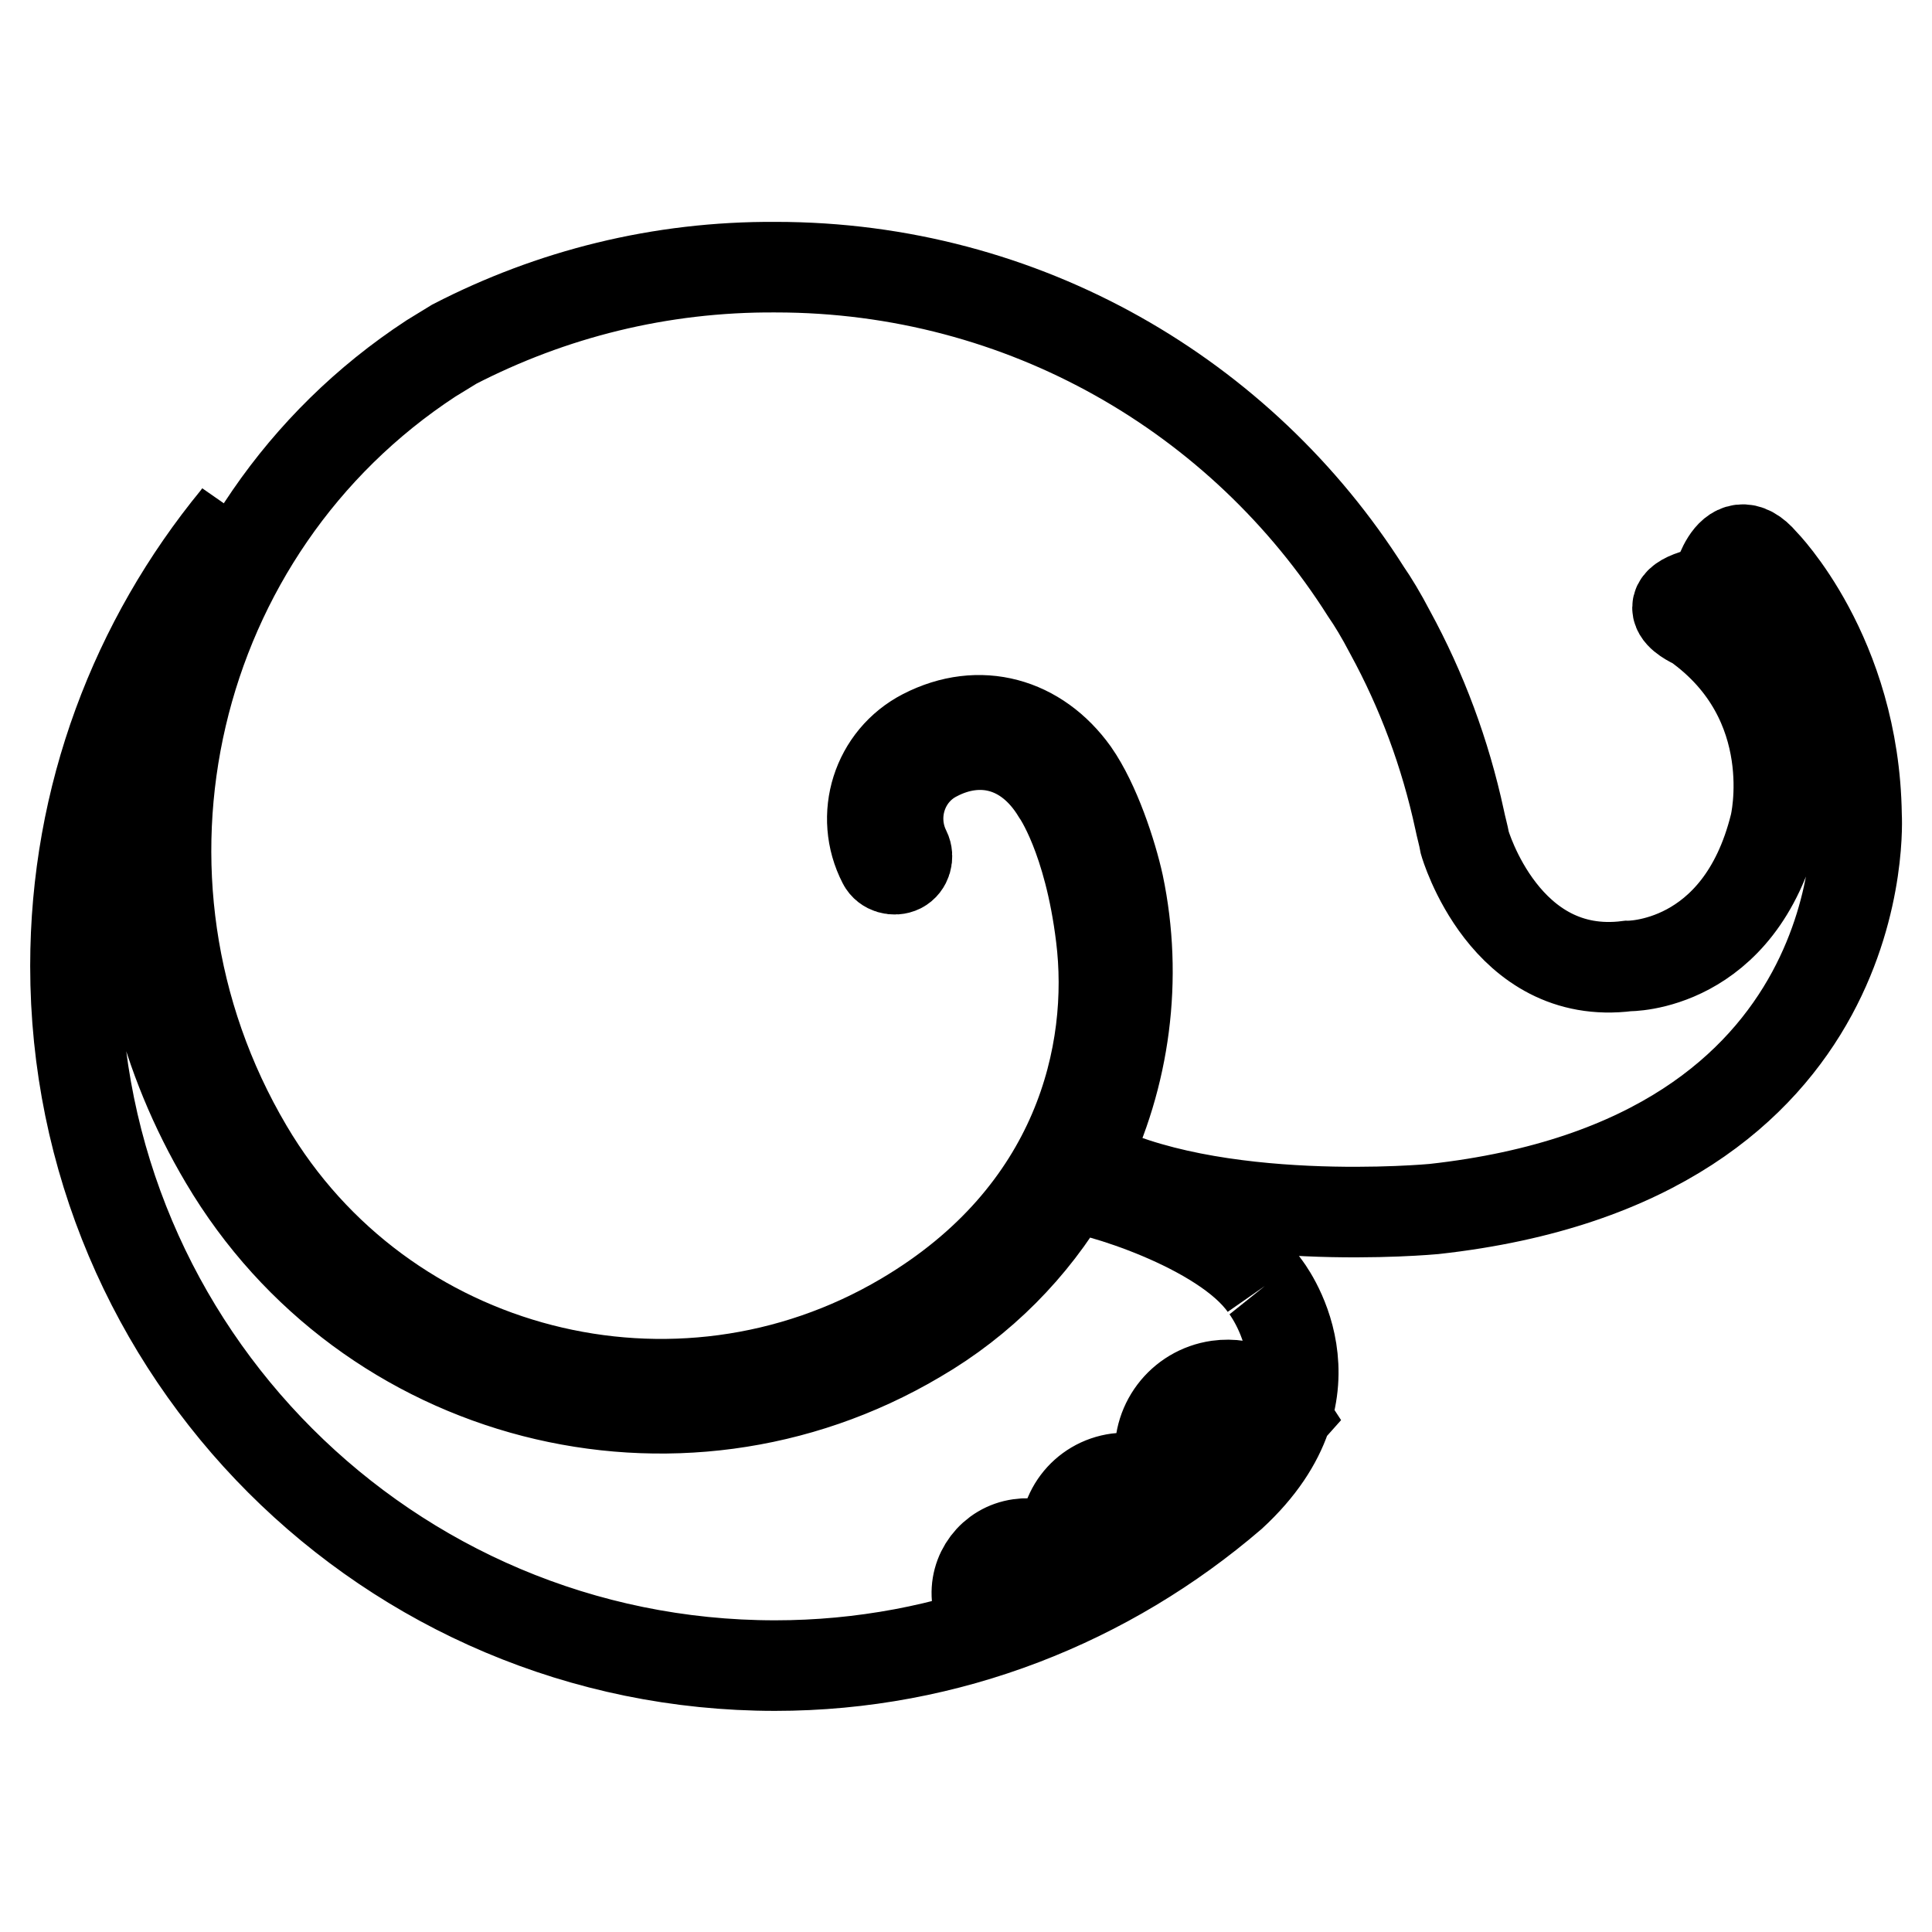
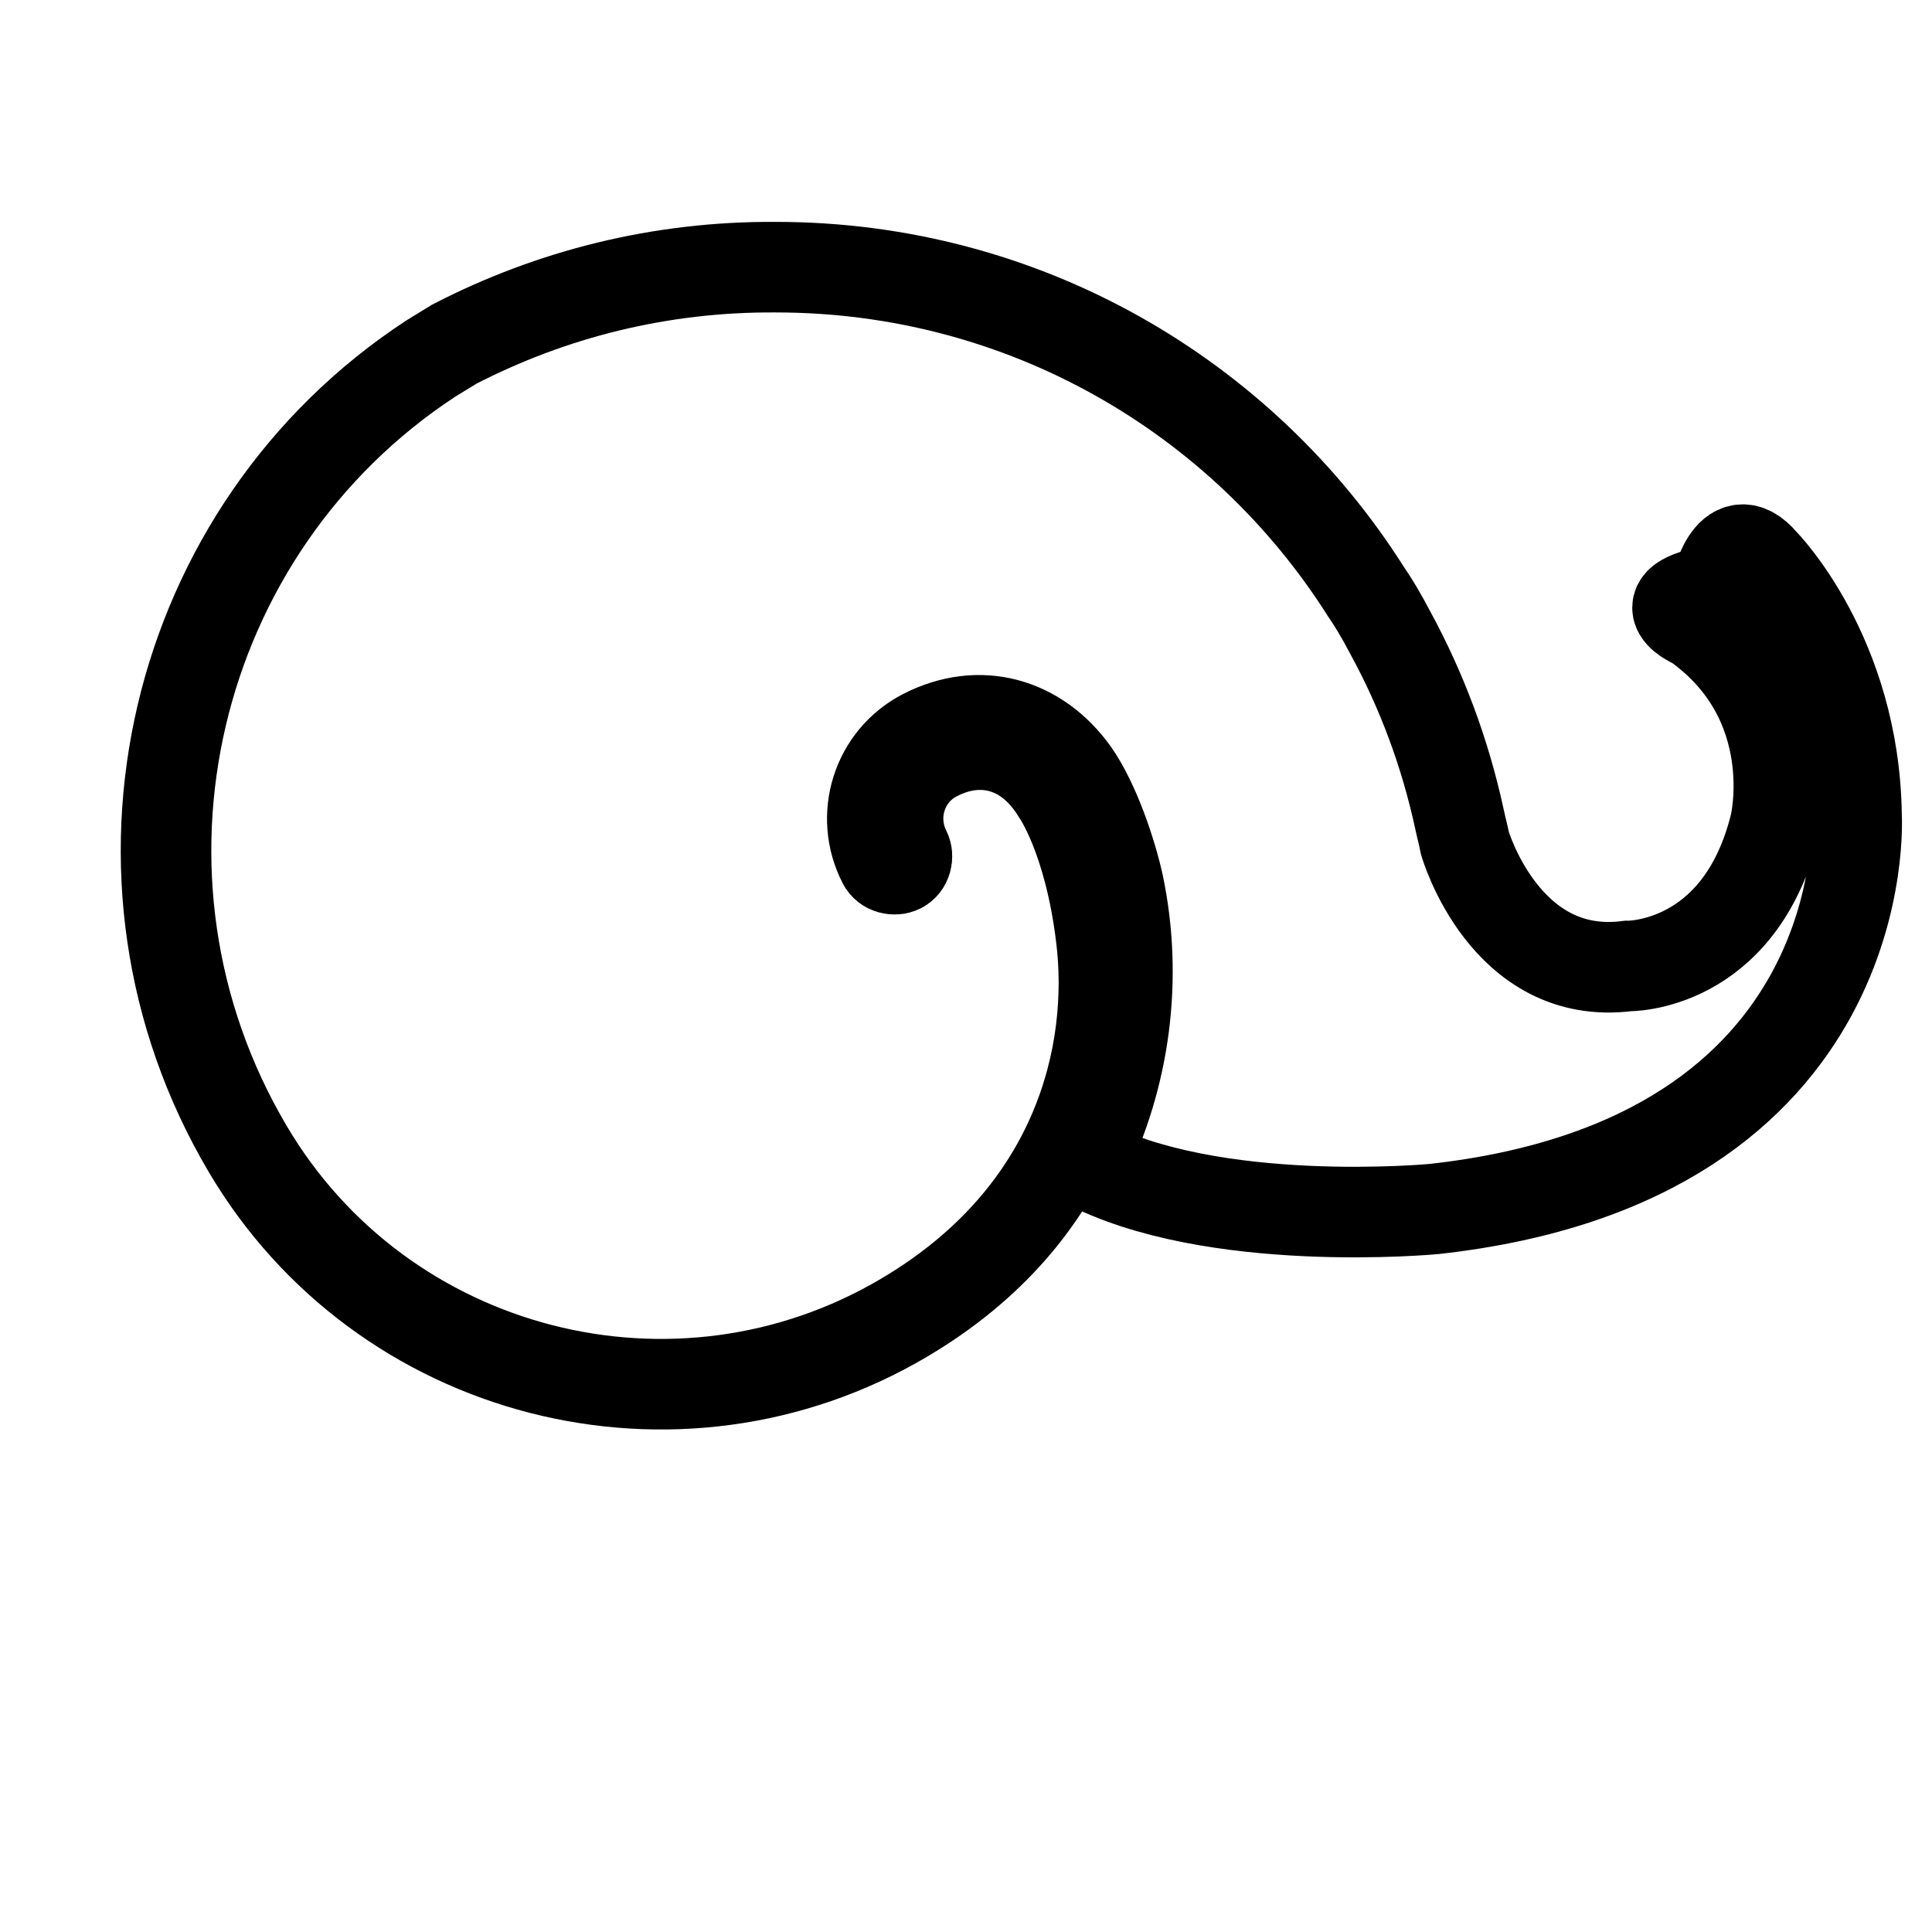
<svg xmlns="http://www.w3.org/2000/svg" version="1.1" x="0px" y="0px" viewBox="0 0 256 256" enable-background="new 0 0 256 256" xml:space="preserve">
  <g>
    <g>
      <path stroke-width="12" fill-opacity="0" stroke="#000000" d="M143.5,153.9c17,9.1,46.5,6.3,46.5,6.3c58.9-6.5,56-52.2,56-52.2c-0.3-21.3-12.4-33.5-12.4-33.5c-4.5-5.3-6.3,3.7-6.3,3.7c-9.5,1.6-2.6,4.5-2.6,4.5c14.5,10.3,10.5,26.6,10.5,26.6c-4.7,19-19.5,18.7-19.5,18.7c-16.3,2.1-21.6-16.3-21.6-16.3c-0.2-1.1-0.5-2.1-0.7-3.1c-1.9-8.8-5-17.1-9.2-24.8c-1.2-2.3-2.3-4.1-3.2-5.4c-16.4-25.9-45.3-43-78.2-43C87.4,35.3,73,39,60.2,45.6l-3.1,1.9c-34.5,22.6-45.5,68.8-24.3,104.7c17.8,30.2,56.9,40.2,87,22.4c23.2-13.7,28-35.2,26.1-50.5c-1.6-13.1-5.8-19-5.8-19c-4-6.6-10.4-7.9-16.1-4.9c-4.5,2.3-6.3,7.9-4,12.5c0.4,0.8,0.1,1.9-0.7,2.3c-0.8,0.4-1.9,0.1-2.3-0.7c-3.2-6.2-0.8-13.8,5.4-17c7.4-3.8,15.1-1.6,19.9,5.1c2.8,4,5,10.7,5.9,14.8C150.8,129.6,149.1,142.6,143.5,153.9L143.5,153.9z" />
-       <path stroke-width="12" fill-opacity="0" stroke="#000000" d="M167.6,170.4c-5.5-7.9-23-13.1-26-13.1c-4.7,8-11.5,15-20.1,20c-31.8,18.8-72.9,8.2-91.7-23.6c-16.2-27.3-14.4-60.3,1.8-85.4l-0.3,0.4C18,84.9,10,105.5,10,128c0,51.2,41.5,92.7,92.7,92.7c23.1,0,44.2-8.6,60.5-22.6C178.5,184,167.6,170.4,167.6,170.4 M130.2,214.2c-0.4-0.7-0.6-1.4-0.7-2.2c-0.5-3.6,2-6.9,5.6-7.4c3.3-0.5,6.3,1.5,7.2,4.6C138.4,211.1,134.3,212.8,130.2,214.2 M142.8,208.9c-0.8-1.1-1.4-2.4-1.6-3.8c-0.7-4.5,2.4-8.6,6.9-9.2c3.6-0.5,6.9,1.4,8.5,4.4C152.2,203.5,147.7,206.4,142.8,208.9 M157.4,199.6c-1.9-1.4-3.2-3.4-3.6-5.9c-0.7-4.9,2.7-9.4,7.6-10.1c3.6-0.5,7,1.2,8.8,4C166.4,191.9,162.1,196,157.4,199.6" />
    </g>
  </g>
</svg>